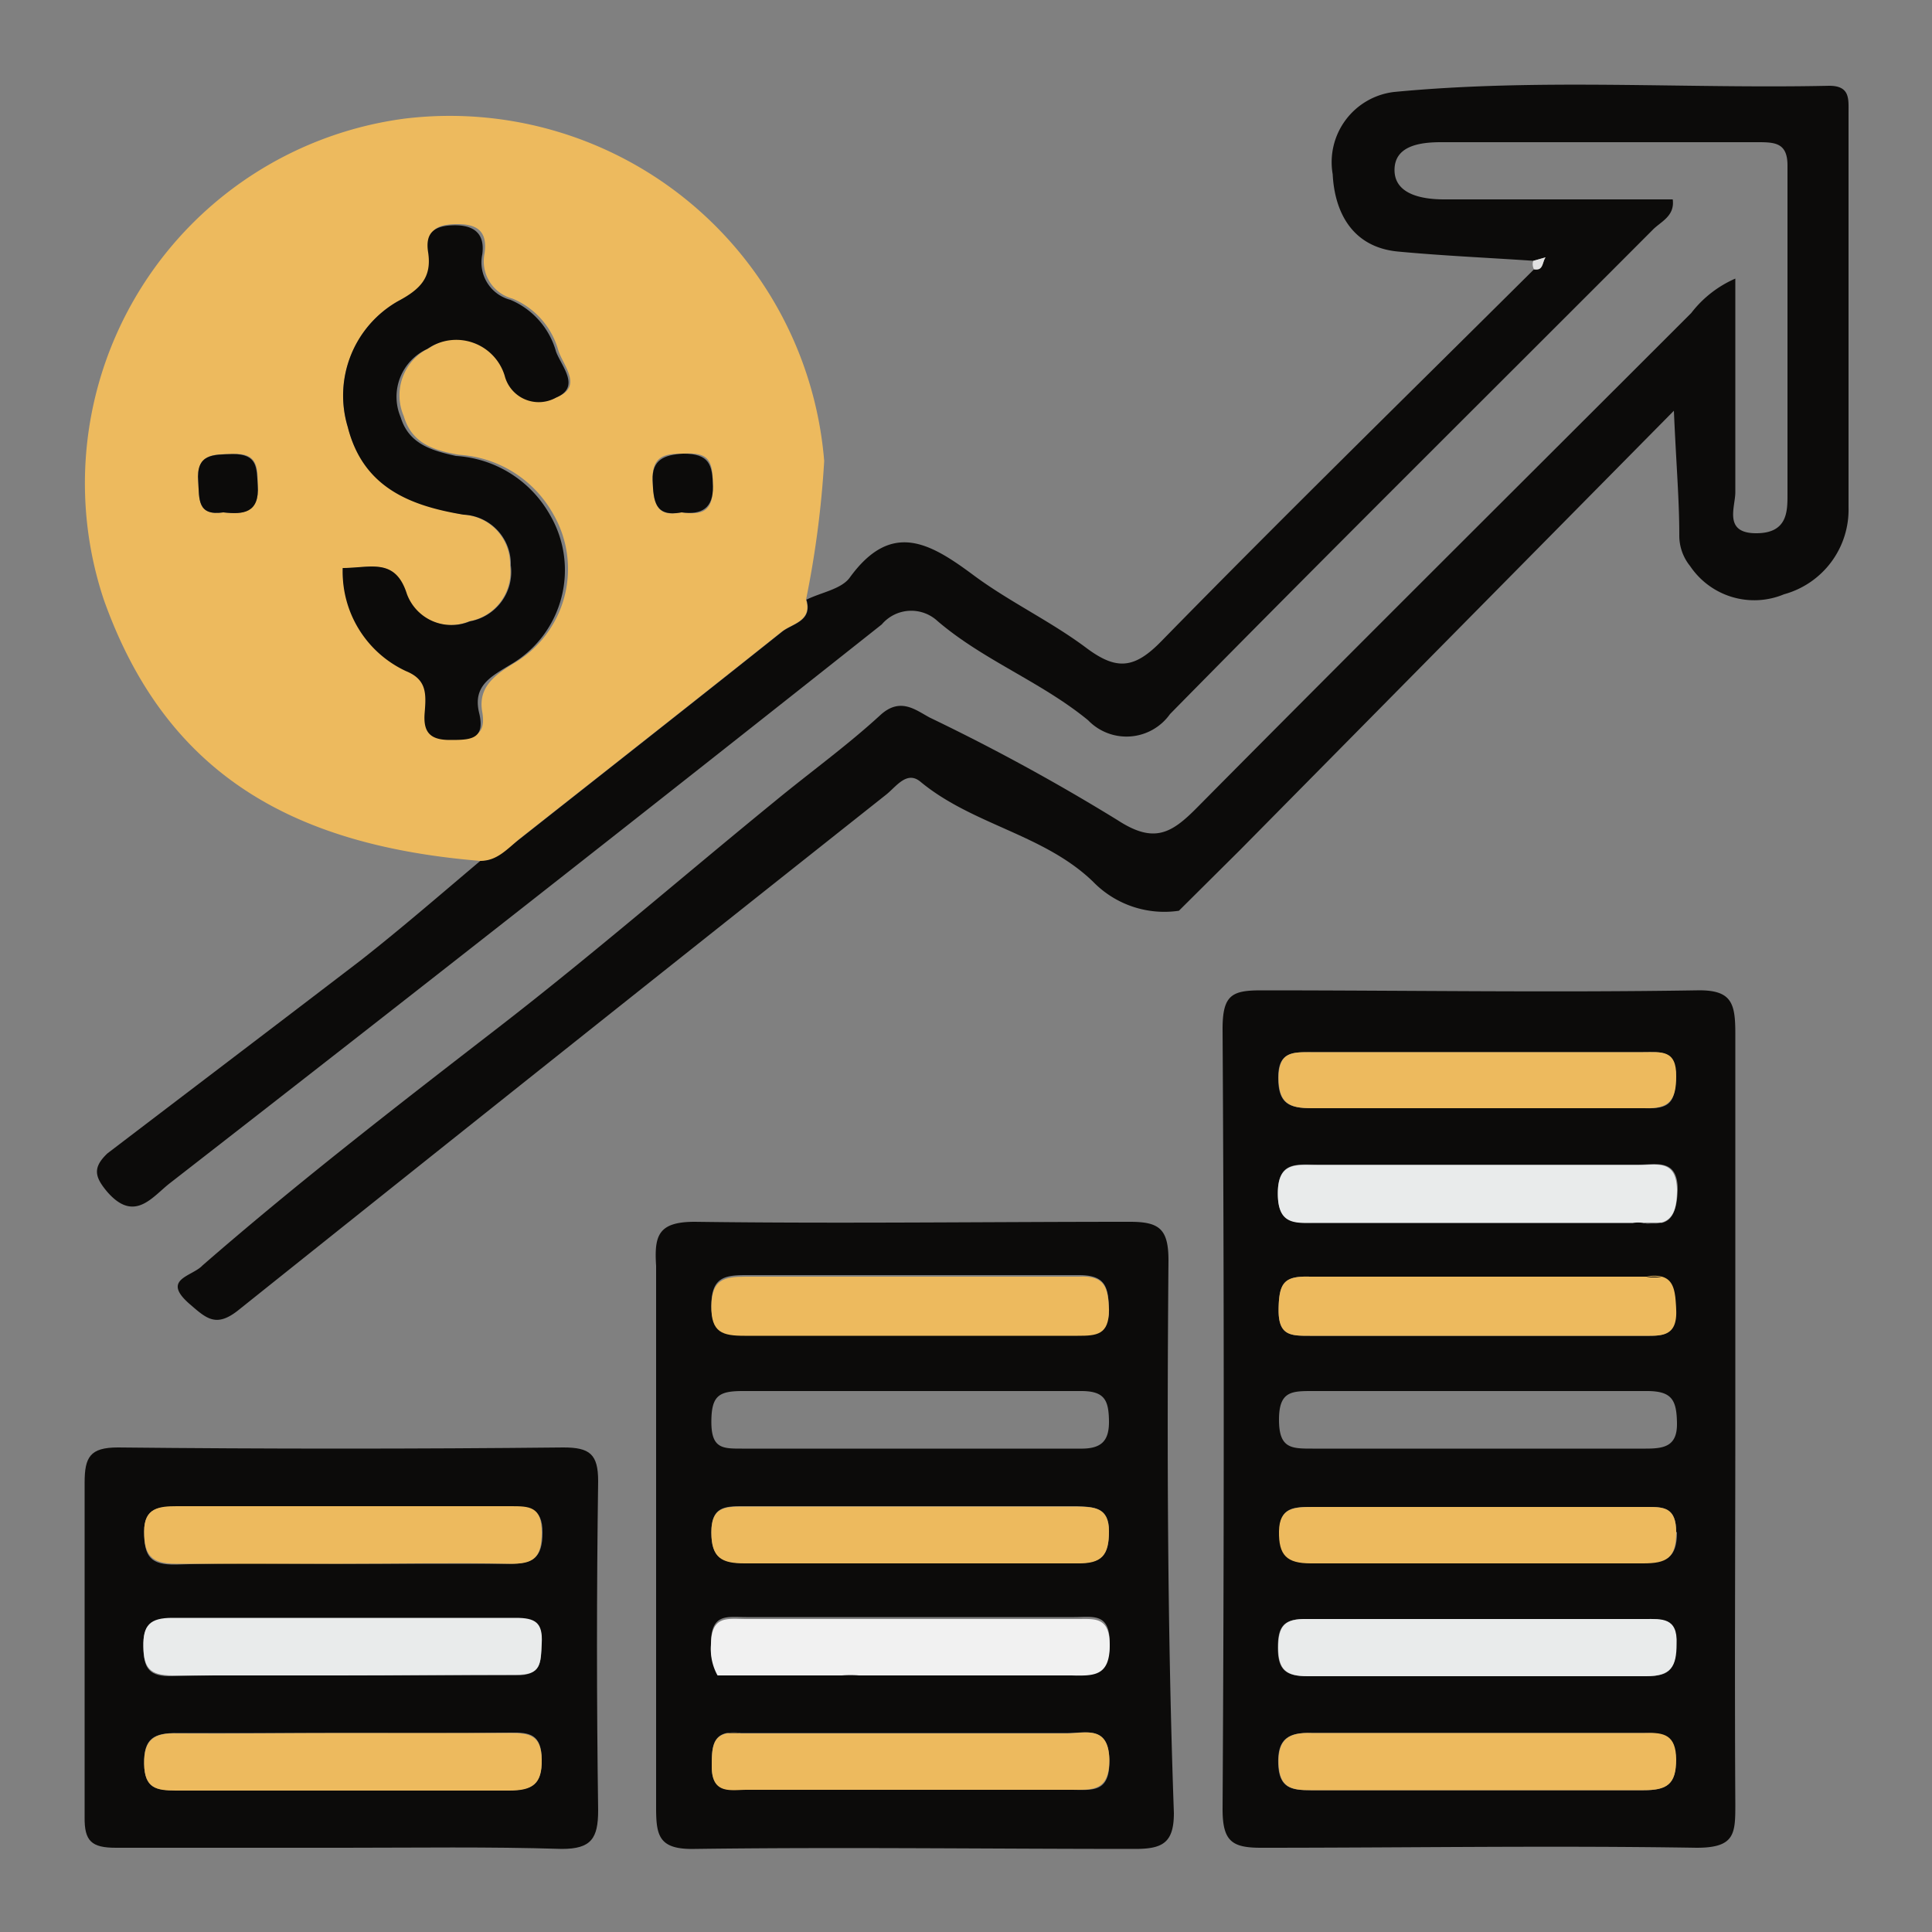
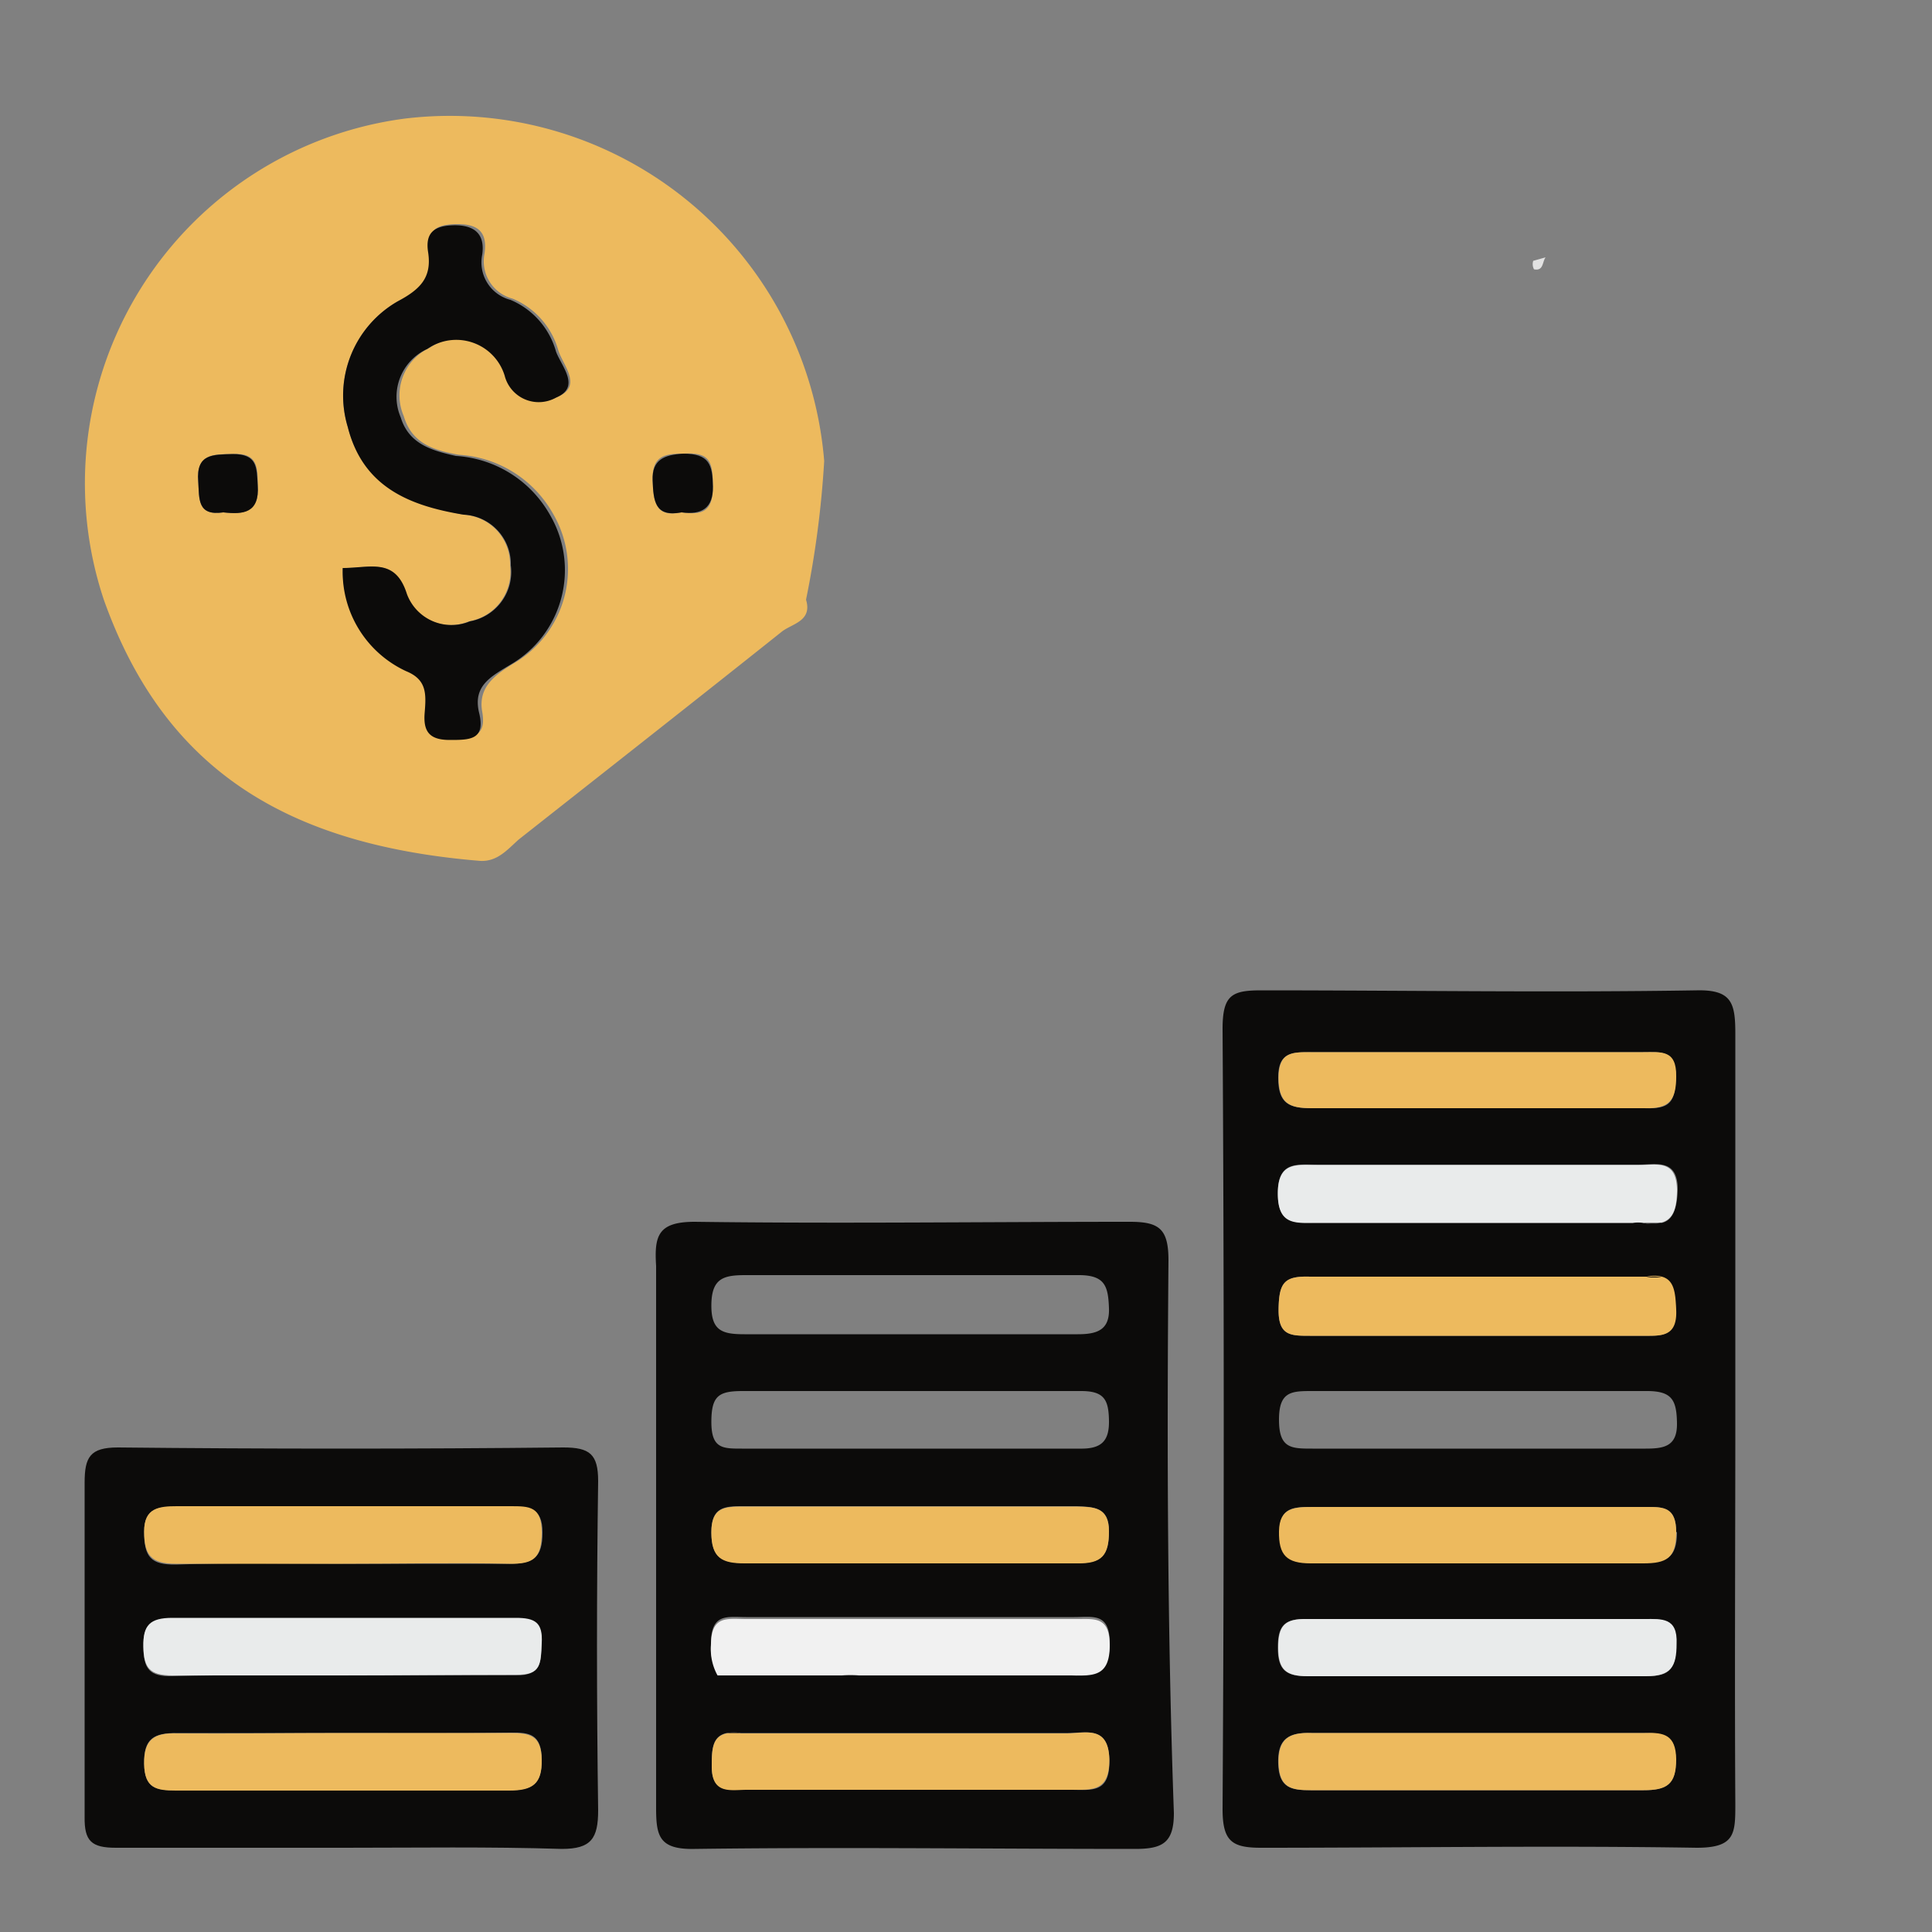
<svg xmlns="http://www.w3.org/2000/svg" id="Layer_1" data-name="Layer 1" viewBox="0 0 50 50">
  <rect x="0" y="0" width="50" height="50" fill="#808080" stroke="none" />
  <path d="M12.43,22.28c-5-.41-8.17-2.35-9.74-6.75A9.52,9.52,0,0,1,10.47,3.07a9.72,9.72,0,0,1,10.86,8.86,25.37,25.37,0,0,1-.47,3.59c.17.56-.37.62-.63.83-2.26,1.8-4.54,3.59-6.81,5.38C13.12,22,12.87,22.3,12.43,22.28ZM8.87,14.7a2.83,2.83,0,0,0,1.72,2.64c.54.22.51.65.48,1.08s.11.71.65.7.87-.08.76-.7.3-.94.83-1.26a2.83,2.83,0,0,0,1-3.87,3,3,0,0,0-2.43-1.52c-.63-.11-1.22-.28-1.43-1A1.36,1.36,0,0,1,11.12,9a1.31,1.31,0,0,1,2,.69.91.91,0,0,0,1.33.57c.63-.27.12-.81,0-1.19a2.05,2.05,0,0,0-1.18-1.34,1,1,0,0,1-.73-1.17c.08-.56-.17-.77-.74-.76s-.74.2-.66.7c.1.66-.21,1-.79,1.27A2.81,2.81,0,0,0,9,11.05c.41,1.55,1.61,2,3,2.27a1.28,1.28,0,0,1,1.2,1.31,1.3,1.3,0,0,1-1.06,1.45,1.23,1.23,0,0,1-1.63-.71C10.23,14.42,9.58,14.71,8.87,14.7Zm8.77-1.44c.52.07.81,0,.81-.67s-.09-.89-.77-.85c-.48,0-.81.06-.79.69S17,13.39,17.64,13.26Zm-11.86,0c.52.06.94,0,.89-.7,0-.46,0-.85-.65-.81-.5,0-.95,0-.89.71C5.16,12.91,5.1,13.36,5.78,13.26Z" style="fill:#edba5e" />
-   <path d="M12.43,22.28c.44,0,.69-.31,1-.55,2.27-1.79,4.55-3.58,6.81-5.38.26-.21.8-.27.63-.83.38-.19.9-.27,1.12-.57,1.08-1.49,2.08-.9,3.21-.06.93.69,2,1.19,2.93,1.89.77.57,1.23.53,1.93-.19,3.17-3.24,6.42-6.42,9.64-9.62.25,0,.21-.19.3-.31l-.31.09c-1.17-.08-2.34-.13-3.51-.24s-1.64-1-1.69-2a1.83,1.83,0,0,1,1.59-2.13c3.75-.36,7.51-.08,11.26-.16.54,0,.5.34.5.69,0,3.41,0,6.81,0,10.22a2.27,2.27,0,0,1-1.67,2.25,2,2,0,0,1-2.43-.73,1.25,1.25,0,0,1-.28-.81c0-.91-.08-1.82-.14-3.21L32.09,22l-1.58,1.57a2.57,2.57,0,0,1-2.22-.75c-1.27-1.23-3.12-1.47-4.47-2.59-.35-.29-.62.12-.88.33Q14.56,27.2,6.19,33.89c-.59.48-.84.24-1.28-.14-.75-.65.06-.71.33-1,2.47-2.15,5.06-4.15,7.66-6.16,2.43-1.88,4.76-3.9,7.15-5.85.91-.75,1.87-1.44,2.74-2.24.51-.46.9-.13,1.27.07a53.18,53.18,0,0,1,4.87,2.66c.94.61,1.39.34,2.06-.34,4.24-4.28,8.52-8.53,12.78-12.79a2.89,2.89,0,0,1,1.14-.89c0,1.85,0,3.69,0,5.53,0,.38-.31,1.05.52,1.06s.83-.56.83-1c0-2.84,0-5.68,0-8.52,0-.58-.32-.6-.76-.6H37.29c-.56,0-1.2.1-1.2.72s.69.76,1.28.76h5.92c.06.44-.32.58-.52.79-4.16,4.17-8.35,8.32-12.49,12.53a1.38,1.38,0,0,1-2.12.16c-1.22-1-2.71-1.55-3.9-2.57a1,1,0,0,0-1.44.09Q13.66,23.42,4.41,30.61c-.46.35-.92,1.05-1.63.24-.33-.39-.39-.63,0-1,2.19-1.67,4.39-3.34,6.56-5C10.42,24,11.41,23.14,12.43,22.28Z" style="fill:#0c0b0a" />
  <path d="M42.51,31.65a.81.81,0,0,0-.27,0h.27Zm-4.58,0H40l-.35,0C39.09,31.65,38.51,31.65,37.93,31.65Z" style="fill:#0c0b0a" />
  <path d="M44.91,36.75c0-3.32,0-6.65,0-10,0-.79-.09-1.14-1-1.12-3.75.06-7.51,0-11.27,0-.76,0-1,.12-1,1q.06,10.1,0,20.19c0,.84.25,1,1,1,3.76,0,7.52-.06,11.27,0,1,0,1-.37,1-1.14C44.89,43.39,44.91,40.07,44.91,36.75Zm-11-9.52h8.61c.44,0,.86-.07.85.63s-.18.84-.81.82c-1.44,0-2.87,0-4.31,0s-2.87,0-4.31,0c-.58,0-.86-.12-.86-.79S33.45,27.23,33.92,27.23Zm8.62,19.1c-2.87,0-5.75,0-8.62,0-.5,0-.81-.06-.83-.69s.26-.81.85-.79c1.44,0,2.88,0,4.32,0s2.87,0,4.31,0c.5,0,.8.06.81.69S43.14,46.33,42.54,46.33Zm.06-2.95q-4.38,0-8.76,0c-.56,0-.76-.17-.76-.74s.17-.75.74-.74c1.52,0,3,0,4.57,0h4.18c.46,0,.85,0,.82.64S43.25,43.38,42.6,43.38Zm-.06-10.32h.08a.83.83,0,0,1,.39,0c.33.09.35.44.37.86,0,.68-.37.65-.83.65H33.9c-.5,0-.82,0-.81-.69s.15-.86.81-.84c1,0,2,0,3,0h5.64ZM34,36c2.87,0,5.74,0,8.62,0,.65,0,.77.23.78.83s-.33.66-.81.66c-1.44,0-2.87,0-4.31,0s-2.87,0-4.31,0c-.55,0-.87,0-.87-.75S33.44,36,34,36Zm9.4,3.64c0,.67-.26.8-.85.8q-4.31,0-8.61,0c-.62,0-.83-.21-.82-.83S33.5,39,34,39h8.62C43.05,39,43.38,39,43.38,39.66Zm-.43-8a1,1,0,0,1-.42,0H34.07c-.54,0-1,.07-1-.76s.49-.74,1-.74h8.35c.45,0,1-.16,1,.65C43.4,31.31,43.28,31.59,43,31.65Z" style="fill:#0c0b0a" />
  <path d="M22,44.85h0Zm-2.49,0h0Z" style="fill:#0c0b0a" />
  <path d="M30.24,32.62c0-.82-.24-1-1-1-3.75,0-7.51.05-11.26,0-.95,0-1.05.36-1,1.14,0,2.27,0,4.54,0,6.81s0,4.81,0,7.21c0,.73.07,1.09,1,1.07,3.8-.05,7.6,0,11.4,0,.71,0,1-.16,1-.93C30.21,42.15,30.2,37.39,30.24,32.62ZM19.3,33c2.87,0,5.75,0,8.62,0,.68,0,.76.29.78.86s-.32.67-.81.67c-1.44,0-2.87,0-4.31,0s-2.88,0-4.31,0c-.57,0-.87-.08-.86-.77S18.74,33,19.3,33Zm-.07,3q4.38,0,8.75,0c.6,0,.71.23.72.76s-.19.74-.75.73c-1.48,0-3,0-4.44,0s-2.87,0-4.31,0c-.5,0-.79,0-.79-.69S18.61,36,19.23,36Zm9.47,3.62c0,.63-.19.84-.82.83-1.48,0-3,0-4.44,0s-2.78,0-4.17,0c-.59,0-.86-.14-.86-.8s.35-.67.83-.67h8.62C28.31,39,28.7,39,28.7,39.63Zm-1,6.69H19.33c-.41,0-.9.13-.91-.58,0-.43,0-.8.39-.88a1.07,1.07,0,0,1,.36,0h8.47c.48,0,1.05-.19,1.07.69S28.26,46.32,27.71,46.32Zm0-3c-1.83,0-3.66,0-5.49,0a3,3,0,0,0-.44,0H18.57a1.39,1.39,0,0,1-.17-.78c0-.79.43-.68.91-.68H27.8c.48,0,.92-.12.92.67S28.29,43.37,27.74,43.36Z" style="fill:#0c0b0a" />
  <path d="M8.89,47.82c-2,0-3.93,0-5.89,0-.63,0-.82-.17-.81-.8q0-4.34,0-8.65c0-.66.14-.91.86-.91q5.78.06,11.53,0c.68,0,.9.17.9.87q-.06,4.26,0,8.52c0,.73-.18,1-.94,1C12.65,47.79,10.77,47.82,8.89,47.82Zm-.12-4.46c1.53,0,3.06,0,4.58,0,.66,0,.65-.34.67-.82s-.17-.66-.67-.65c-3,0-5.93,0-8.89,0-.58,0-.76.17-.75.74s.16.76.75.75C5.9,43.34,7.34,43.36,8.77,43.36Zm.12,1.49c-1.43,0-2.87,0-4.31,0-.59,0-.86.13-.85.79s.32.69.82.69c2.88,0,5.75,0,8.63,0,.6,0,.85-.15.84-.8s-.31-.7-.81-.69C11.77,44.86,10.33,44.85,8.89,44.85Zm0-4.38c1.44,0,2.87,0,4.31,0,.61,0,.84-.17.84-.81S13.7,39,13.21,39H4.58c-.46,0-.85,0-.85.65s.18.85.82.84C6,40.44,7.43,40.47,8.87,40.47Z" style="fill:#0c0b0a" />
  <path d="M39.68,6.75,40,6.66c-.09.12-.05.36-.3.31A.28.28,0,0,1,39.68,6.75Z" style="fill:#e2e2e2" />
  <path d="M8.87,14.7c.71,0,1.36-.28,1.66.67a1.23,1.23,0,0,0,1.63.71,1.3,1.3,0,0,0,1.06-1.45A1.28,1.28,0,0,0,12,13.32c-1.41-.23-2.61-.72-3-2.27A2.81,2.81,0,0,1,10.29,7.8c.58-.31.89-.61.79-1.27-.08-.5.15-.69.66-.7s.82.2.74.76a1,1,0,0,0,.73,1.17A2.05,2.05,0,0,1,14.39,9.1c.14.38.65.92,0,1.19a.91.91,0,0,1-1.33-.57,1.31,1.31,0,0,0-2-.69,1.36,1.36,0,0,0-.69,1.77c.21.69.8.86,1.43,1a3,3,0,0,1,2.43,1.52,2.83,2.83,0,0,1-1,3.87c-.53.32-1,.56-.83,1.26s-.24.7-.76.7-.69-.21-.65-.7.06-.86-.48-1.08A2.83,2.83,0,0,1,8.87,14.7Z" style="fill:#0c0b0a" />
  <path d="M17.64,13.26c-.69.13-.73-.29-.75-.83s.31-.66.79-.69c.68,0,.76.29.77.85S18.16,13.33,17.64,13.26Z" style="fill:#0c0b0a" />
  <path d="M5.78,13.26c-.68.1-.62-.35-.65-.8-.06-.73.39-.69.89-.71.65,0,.62.35.65.81C6.72,13.28,6.3,13.32,5.78,13.26Z" style="fill:#0c0b0a" />
  <path d="M43.4,30.8c0,.51-.12.79-.45.85a1,1,0,0,1-.42,0h0a.81.81,0,0,0-.27,0H40l-.35,0c-.59,0-1.17,0-1.75,0H34.07c-.54,0-1,.07-1-.76s.49-.74,1-.74h8.35C42.88,30.15,43.39,30,43.4,30.8Z" style="fill:#e9ebeb" />
  <path d="M42.55,34.57H33.9c-.5,0-.82,0-.81-.69s.15-.86.81-.84c1,0,2,0,3,0h5.72a.83.83,0,0,1,.39,0c.33.09.35.44.37.86C43.41,34.6,43,34.57,42.55,34.57Z" style="fill:#edba5e" />
  <path d="M43.39,42.54c0,.59-.14.84-.79.84q-4.38,0-8.76,0c-.56,0-.76-.17-.76-.74s.17-.75.74-.74c1.52,0,3,0,4.57,0h4.18C43,41.9,43.42,41.85,43.39,42.54Z" style="fill:#e9ebeb" />
  <path d="M43.38,27.86c0,.61-.18.84-.81.82-1.44,0-2.87,0-4.31,0s-2.87,0-4.31,0c-.58,0-.86-.12-.86-.79s.36-.66.83-.66h8.61C43,27.23,43.39,27.16,43.38,27.86Z" style="fill:#edba5e" />
  <path d="M43.38,45.53c0,.65-.24.8-.84.8-2.87,0-5.75,0-8.62,0-.5,0-.81-.06-.83-.69s.26-.81.85-.79c1.44,0,2.88,0,4.32,0s2.87,0,4.31,0C43.07,44.83,43.37,44.9,43.38,45.53Z" style="fill:#edba5e" />
  <path d="M43.38,39.66c0,.67-.26.8-.85.8q-4.31,0-8.61,0c-.62,0-.83-.21-.82-.83S33.5,39,34,39h8.62C43.05,39,43.38,39,43.38,39.66Z" style="fill:#edba5e" />
  <path d="M28.71,45.54c0,.83-.45.78-1,.78H19.33c-.41,0-.9.13-.91-.58,0-.43,0-.8.39-.88a1.07,1.07,0,0,1,.36,0h8.47C28.12,44.85,28.69,44.66,28.71,45.54Z" style="fill:#edba5e" />
  <path d="M28.72,42.58c0,.82-.43.79-1,.78-1.83,0-3.66,0-5.49,0a3,3,0,0,0-.44,0H18.57a1.39,1.39,0,0,1-.17-.78c0-.79.43-.68.91-.68H27.8C28.28,41.91,28.72,41.79,28.72,42.58Z" style="fill:#f1f1f1" />
-   <path d="M28.7,33.9c0,.65-.32.67-.81.67-1.44,0-2.87,0-4.31,0s-2.88,0-4.31,0c-.57,0-.87-.08-.86-.77s.33-.76.89-.76c2.87,0,5.75,0,8.62,0C28.6,33,28.68,33.33,28.7,33.9Z" style="fill:#edba5e" />
  <path d="M28.7,39.63c0,.63-.19.84-.82.83-1.48,0-3,0-4.44,0s-2.78,0-4.17,0c-.59,0-.86-.14-.86-.8s.35-.67.83-.67h8.62C28.31,39,28.7,39,28.7,39.63Z" style="fill:#edba5e" />
  <path d="M8.77,43.36c-1.43,0-2.87,0-4.31,0-.59,0-.74-.2-.75-.75s.17-.74.75-.74c3,0,5.93,0,8.89,0,.5,0,.7.12.67.65s0,.84-.67.82C11.83,43.34,10.3,43.36,8.77,43.36Z" style="fill:#e9ebeb" />
  <path d="M8.89,44.85c1.44,0,2.88,0,4.32,0,.5,0,.8.06.81.69s-.24.8-.84.8c-2.88,0-5.75,0-8.63,0-.5,0-.81-.06-.82-.69s.26-.81.85-.79C6,44.87,7.46,44.85,8.89,44.85Z" style="fill:#edba5e" />
  <path d="M8.87,40.47c-1.44,0-2.88,0-4.32,0-.64,0-.82-.23-.82-.84s.39-.65.85-.65h8.63c.49,0,.81,0,.81.68s-.23.82-.84.81C11.74,40.44,10.31,40.47,8.87,40.47Z" style="fill:#edba5e" />
  <path d="M19.17,44.85h-.36A1.07,1.07,0,0,1,19.17,44.85Z" style="fill:#0c0b0a" />
  <path d="M23.77,44.84h0Z" style="fill:#0c0b0a" />
  <path d="M36.9,31.65h0Z" style="fill:#0c0b0a" />
  <path d="M42.53,31.65H43A1,1,0,0,1,42.53,31.65Z" style="fill:#0c0b0a" />
  <path d="M43,33.06h-.39A.83.83,0,0,1,43,33.06Z" style="fill:#0c0b0a" />
</svg>